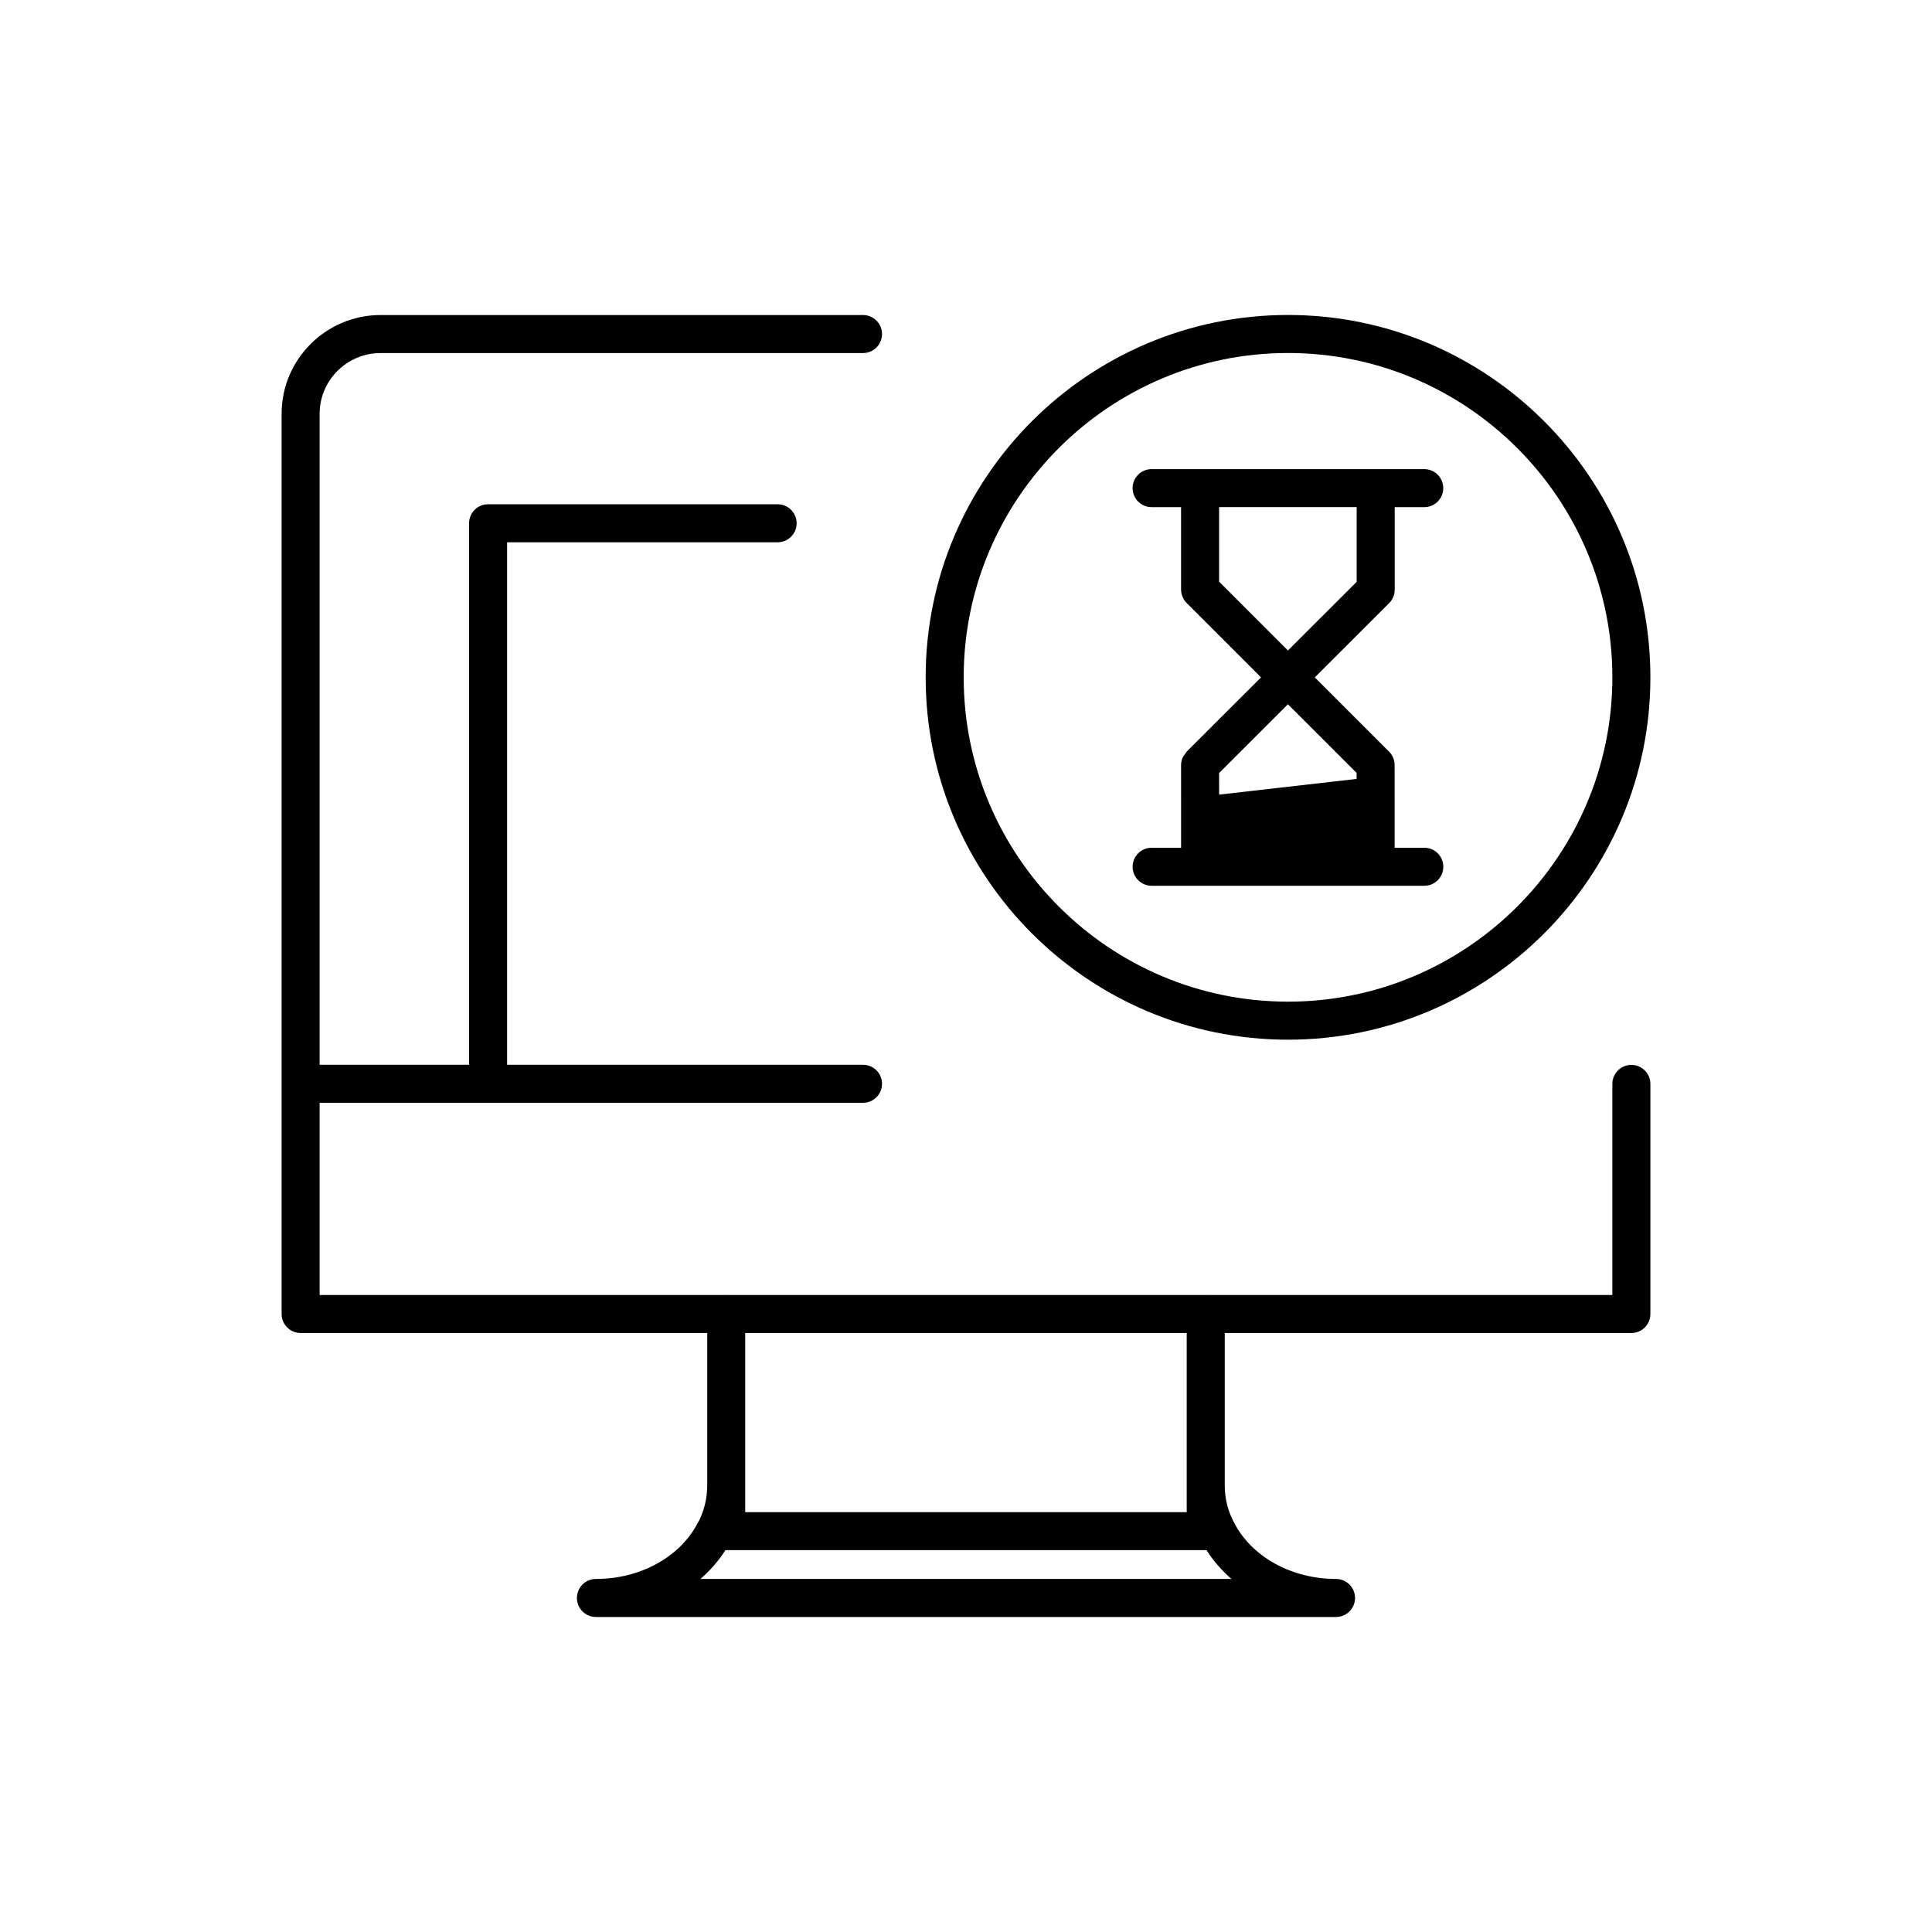
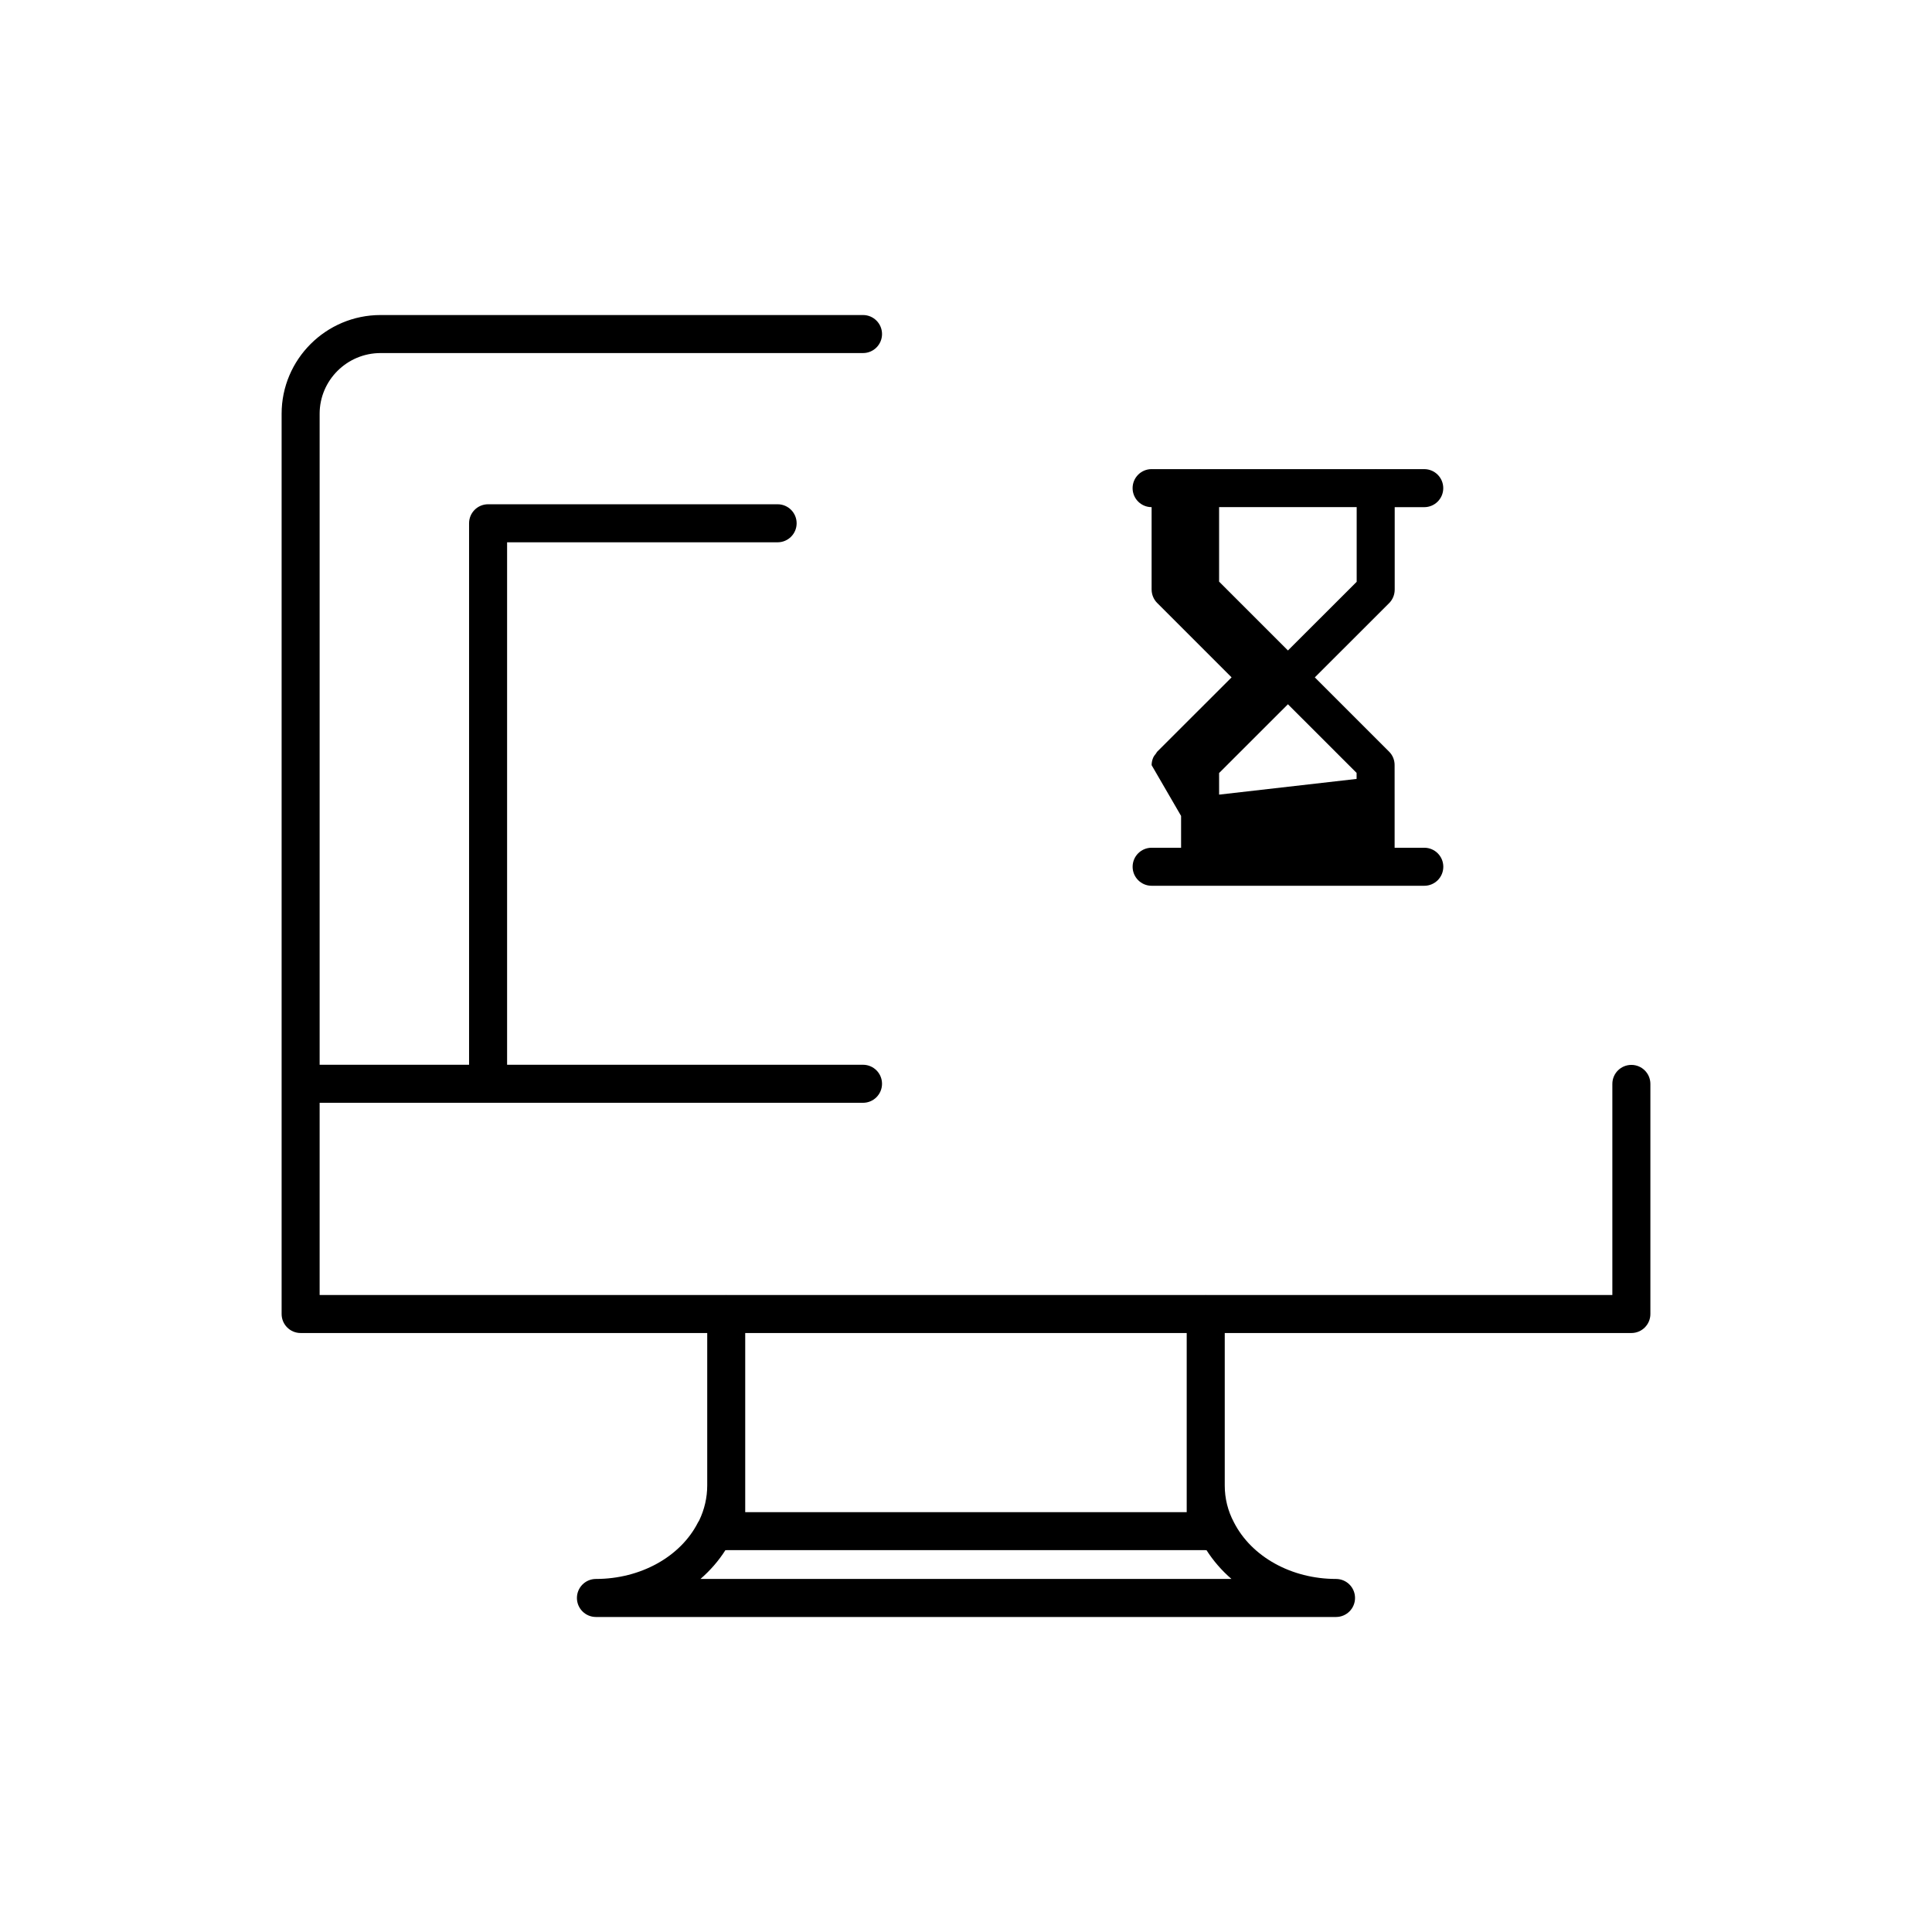
<svg xmlns="http://www.w3.org/2000/svg" fill="#000000" width="800px" height="800px" version="1.1" viewBox="144 144 512 512">
  <g>
-     <path d="m485.34 419.53c52.949 0 96.031-43.074 96.031-96.027 0-52.957-43.082-96.031-96.031-96.031-52.949 0-96.031 43.074-96.031 96.031 0.004 52.953 43.086 96.027 96.031 96.027zm0-181.98c47.398 0 85.953 38.559 85.953 85.949 0 47.387-38.555 85.949-85.953 85.949-47.398 0-85.953-38.555-85.953-85.949 0.004-47.391 38.559-85.949 85.953-85.949z" />
    <path d="m576.33 426.21c-2.785 0-5.039 2.254-5.039 5.039v55.938h-107.69c-0.023 0-0.051-0.016-0.074-0.016s-0.051 0.016-0.074 0.016h-126.92c-0.023 0-0.047-0.016-0.074-0.016-0.031 0-0.047 0.016-0.074 0.016h-107.68v-50.934h144c2.785 0 5.039-2.254 5.039-5.039s-2.254-5.039-5.039-5.039h-94.32v-138.46h71.691c2.781 0 5.039-2.258 5.039-5.039 0-2.785-2.258-5.039-5.039-5.039h-76.73c-2.781 0-5.039 2.254-5.039 5.039v143.5h-39.602v-172.52c0-8.871 7.246-16.09 16.152-16.09h127.85c2.785 0 5.039-2.254 5.039-5.039 0-2.781-2.254-5.039-5.039-5.039h-127.85c-14.461 0-26.227 11.738-26.227 26.168v238.57c0 2.785 2.258 5.039 5.039 5.039h107.75v40.395 0.012c0 3.168-0.73 6.352-2.117 9.238-0.125 0.18-0.242 0.379-0.344 0.578-4.621 9.082-15.23 14.953-27.031 14.953-2.781 0-5.039 2.254-5.039 5.039s2.258 5.039 5.039 5.039h196.13c2.785 0 5.039-2.254 5.039-5.039s-2.254-5.039-5.039-5.039c-11.805 0-22.41-5.871-27.07-15.035-1.602-3.023-2.418-6.297-2.418-9.738v-40.406l107.76 0.004c2.785 0 5.039-2.254 5.039-5.039v-60.977c0-2.785-2.254-5.039-5.039-5.039zm-246.7 136.23c2.578-2.238 4.805-4.793 6.613-7.633h0.09c0.039 0 0.074 0.023 0.121 0.023s0.082-0.023 0.121-0.023h126.83c0.047 0 0.082 0.023 0.121 0.023 0.039 0 0.082-0.023 0.121-0.023h0.086c1.812 2.836 4.039 5.391 6.621 7.633zm128.86-17.703h-117v-47.469h117z" />
-     <path d="m457 360.23v8.43h-7.805c-2.785 0-5.039 2.254-5.039 5.039 0 2.781 2.254 5.039 5.039 5.039h72.258c2.785 0 5.039-2.258 5.039-5.039 0-2.785-2.254-5.039-5.039-5.039h-7.863v-13.742l-0.004-8.023c0.035-1.336-0.434-2.672-1.449-3.688l-19.695-19.695 19.688-19.668c0.469-0.469 0.836-1.023 1.094-1.641 0.25-0.605 0.379-1.25 0.383-1.898 0-0.004 0.004-0.016 0.004-0.023v-21.879h7.828c2.785 0 5.039-2.254 5.039-5.039 0-2.781-2.254-5.039-5.039-5.039l-12.812-0.004c-0.02 0-0.035-0.012-0.051-0.012-0.016 0-0.031 0.012-0.051 0.012h-46.441c-0.02 0-0.031-0.012-0.051-0.012-0.02 0-0.031 0.012-0.051 0.012h-12.793c-2.785 0-5.039 2.258-5.039 5.039 0 2.785 2.254 5.039 5.039 5.039h7.805v21.836c0 0.012 0.004 0.016 0.004 0.023 0.004 0.648 0.133 1.293 0.383 1.898 0.258 0.621 0.625 1.176 1.094 1.641l19.711 19.715-19.711 19.688c-0.141 0.141-0.195 0.324-0.316 0.48-0.293 0.363-0.586 0.727-0.766 1.152-0.262 0.621-0.395 1.281-0.395 1.941v0.004zm10.074-62.09v-19.75h36.461v19.793l-18.219 18.199zm36.438 50.688v1.594l-36.434 4.16-0.004-5.723 18.238-18.223z" />
+     <path d="m457 360.23v8.43h-7.805c-2.785 0-5.039 2.254-5.039 5.039 0 2.781 2.254 5.039 5.039 5.039h72.258c2.785 0 5.039-2.258 5.039-5.039 0-2.785-2.254-5.039-5.039-5.039h-7.863v-13.742l-0.004-8.023c0.035-1.336-0.434-2.672-1.449-3.688l-19.695-19.695 19.688-19.668c0.469-0.469 0.836-1.023 1.094-1.641 0.25-0.605 0.379-1.25 0.383-1.898 0-0.004 0.004-0.016 0.004-0.023v-21.879h7.828c2.785 0 5.039-2.254 5.039-5.039 0-2.781-2.254-5.039-5.039-5.039l-12.812-0.004c-0.02 0-0.035-0.012-0.051-0.012-0.016 0-0.031 0.012-0.051 0.012h-46.441c-0.02 0-0.031-0.012-0.051-0.012-0.02 0-0.031 0.012-0.051 0.012h-12.793c-2.785 0-5.039 2.258-5.039 5.039 0 2.785 2.254 5.039 5.039 5.039v21.836c0 0.012 0.004 0.016 0.004 0.023 0.004 0.648 0.133 1.293 0.383 1.898 0.258 0.621 0.625 1.176 1.094 1.641l19.711 19.715-19.711 19.688c-0.141 0.141-0.195 0.324-0.316 0.48-0.293 0.363-0.586 0.727-0.766 1.152-0.262 0.621-0.395 1.281-0.395 1.941v0.004zm10.074-62.09v-19.75h36.461v19.793l-18.219 18.199zm36.438 50.688v1.594l-36.434 4.16-0.004-5.723 18.238-18.223z" />
  </g>
</svg>